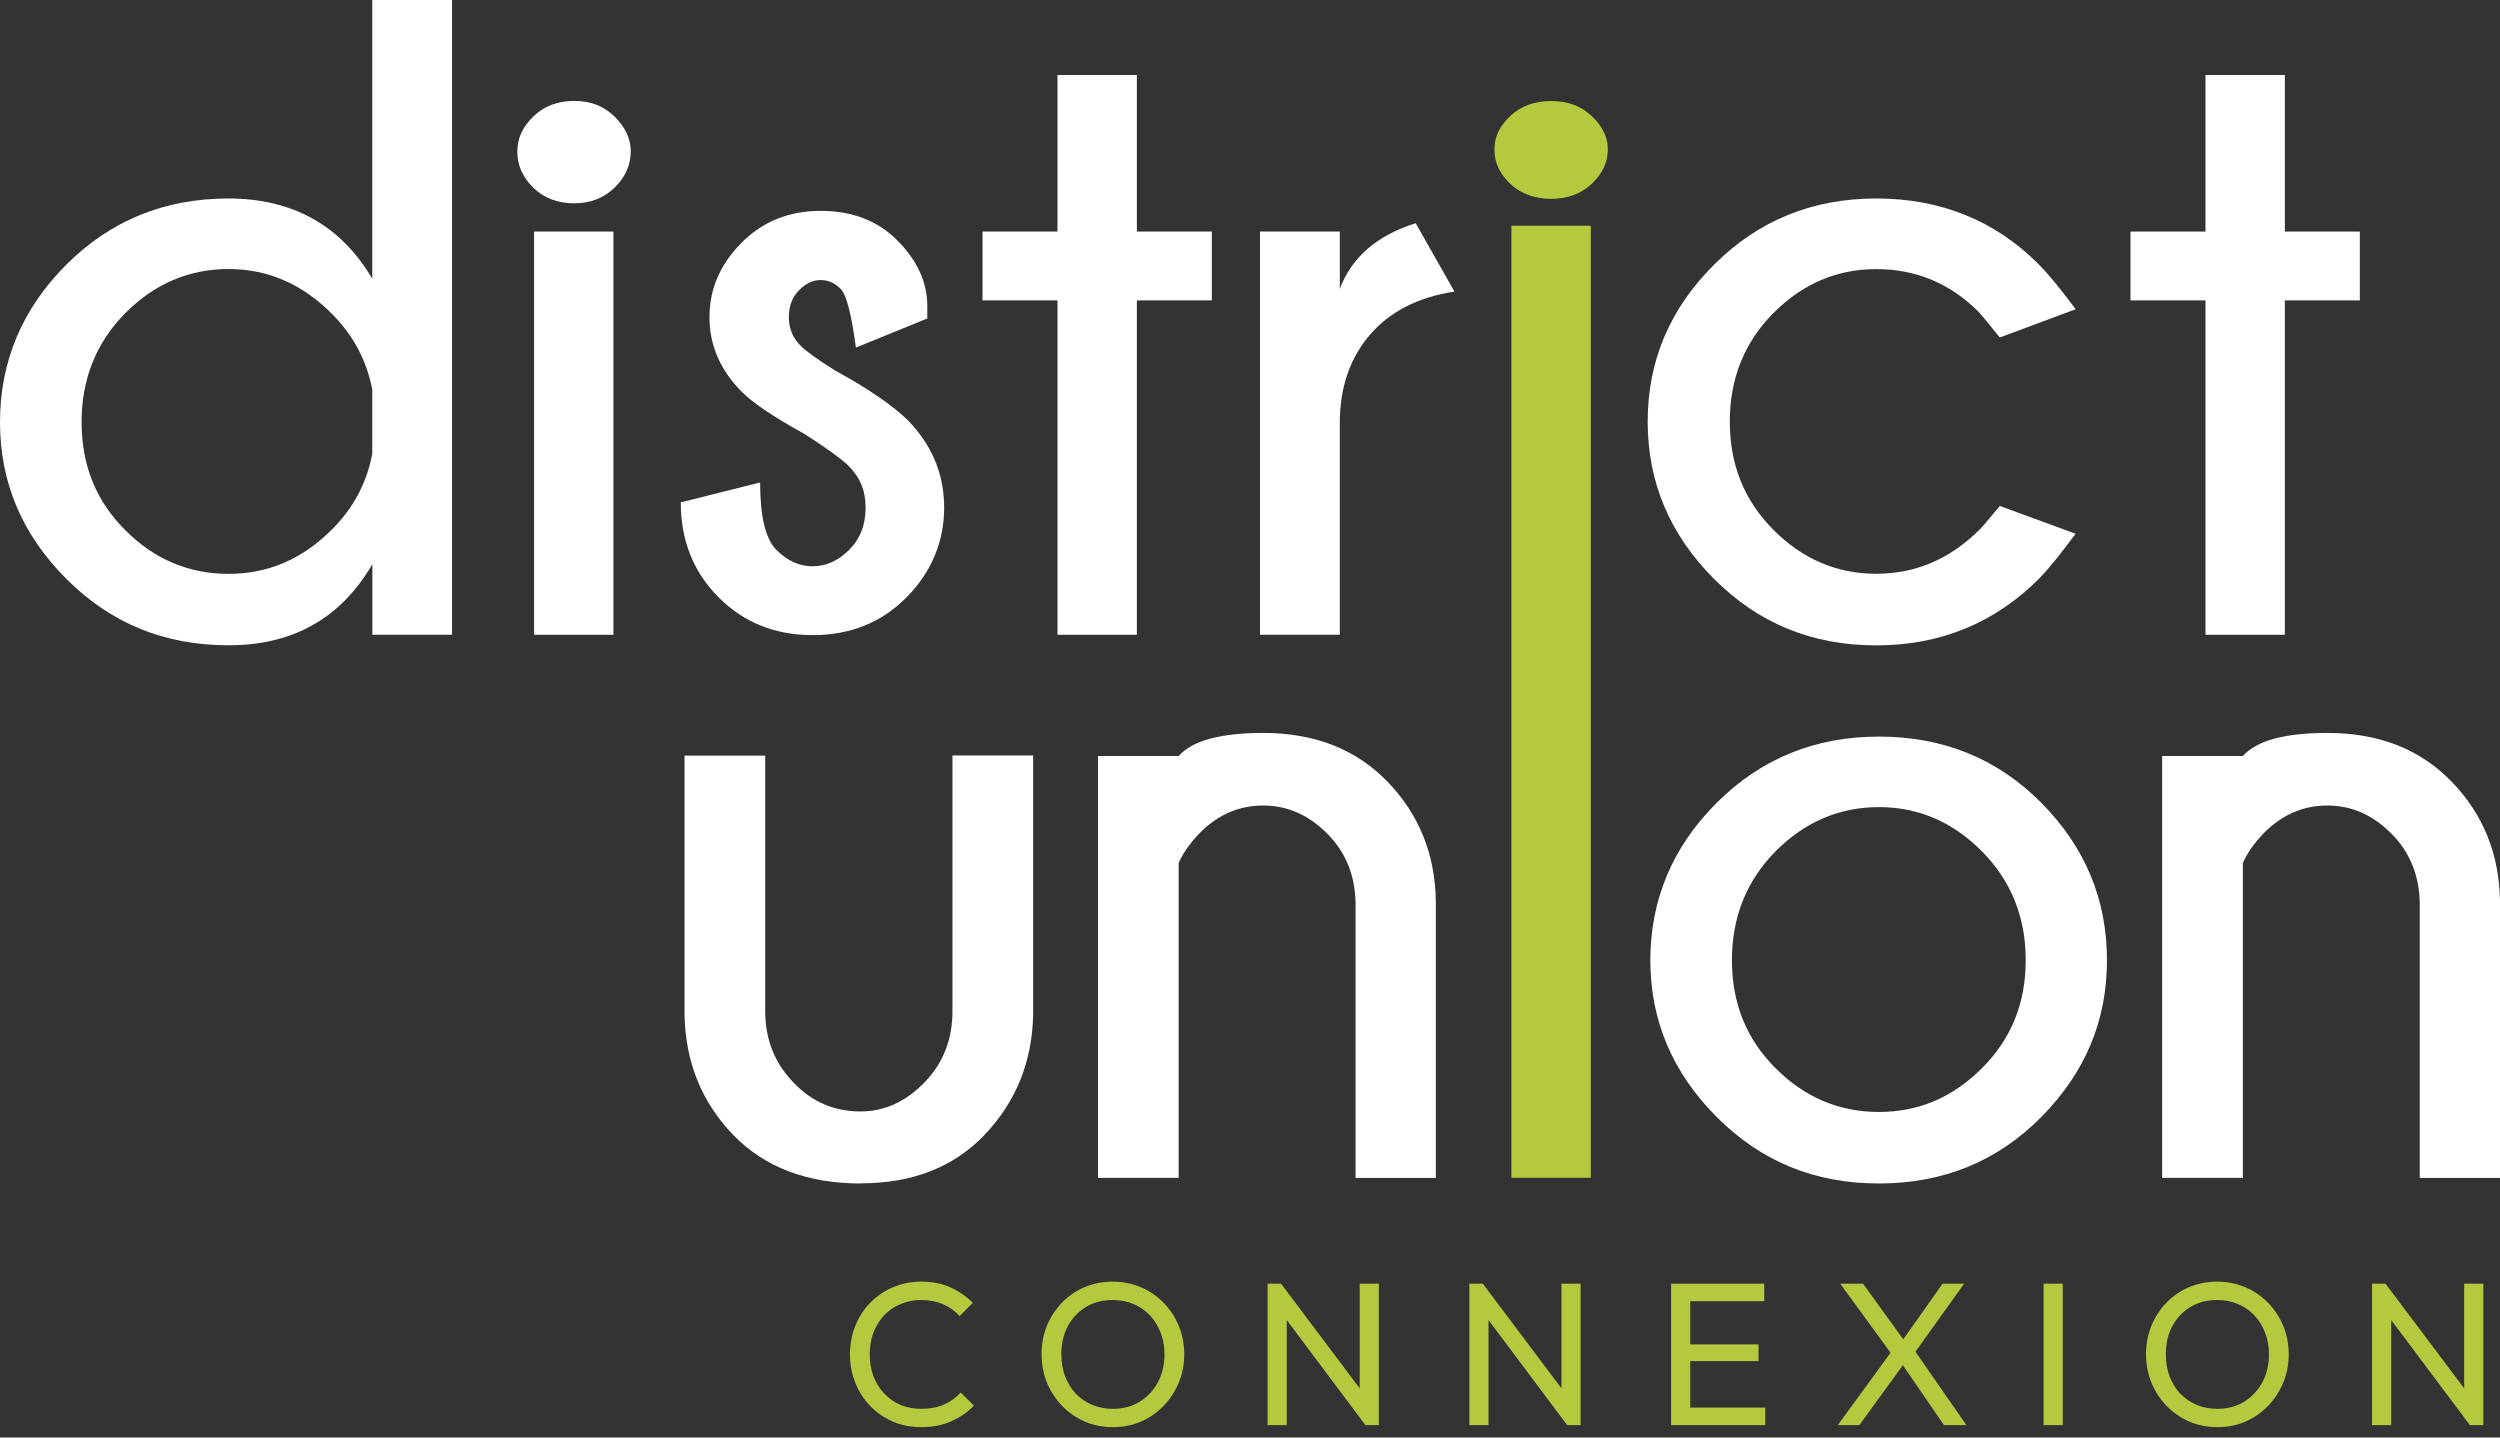
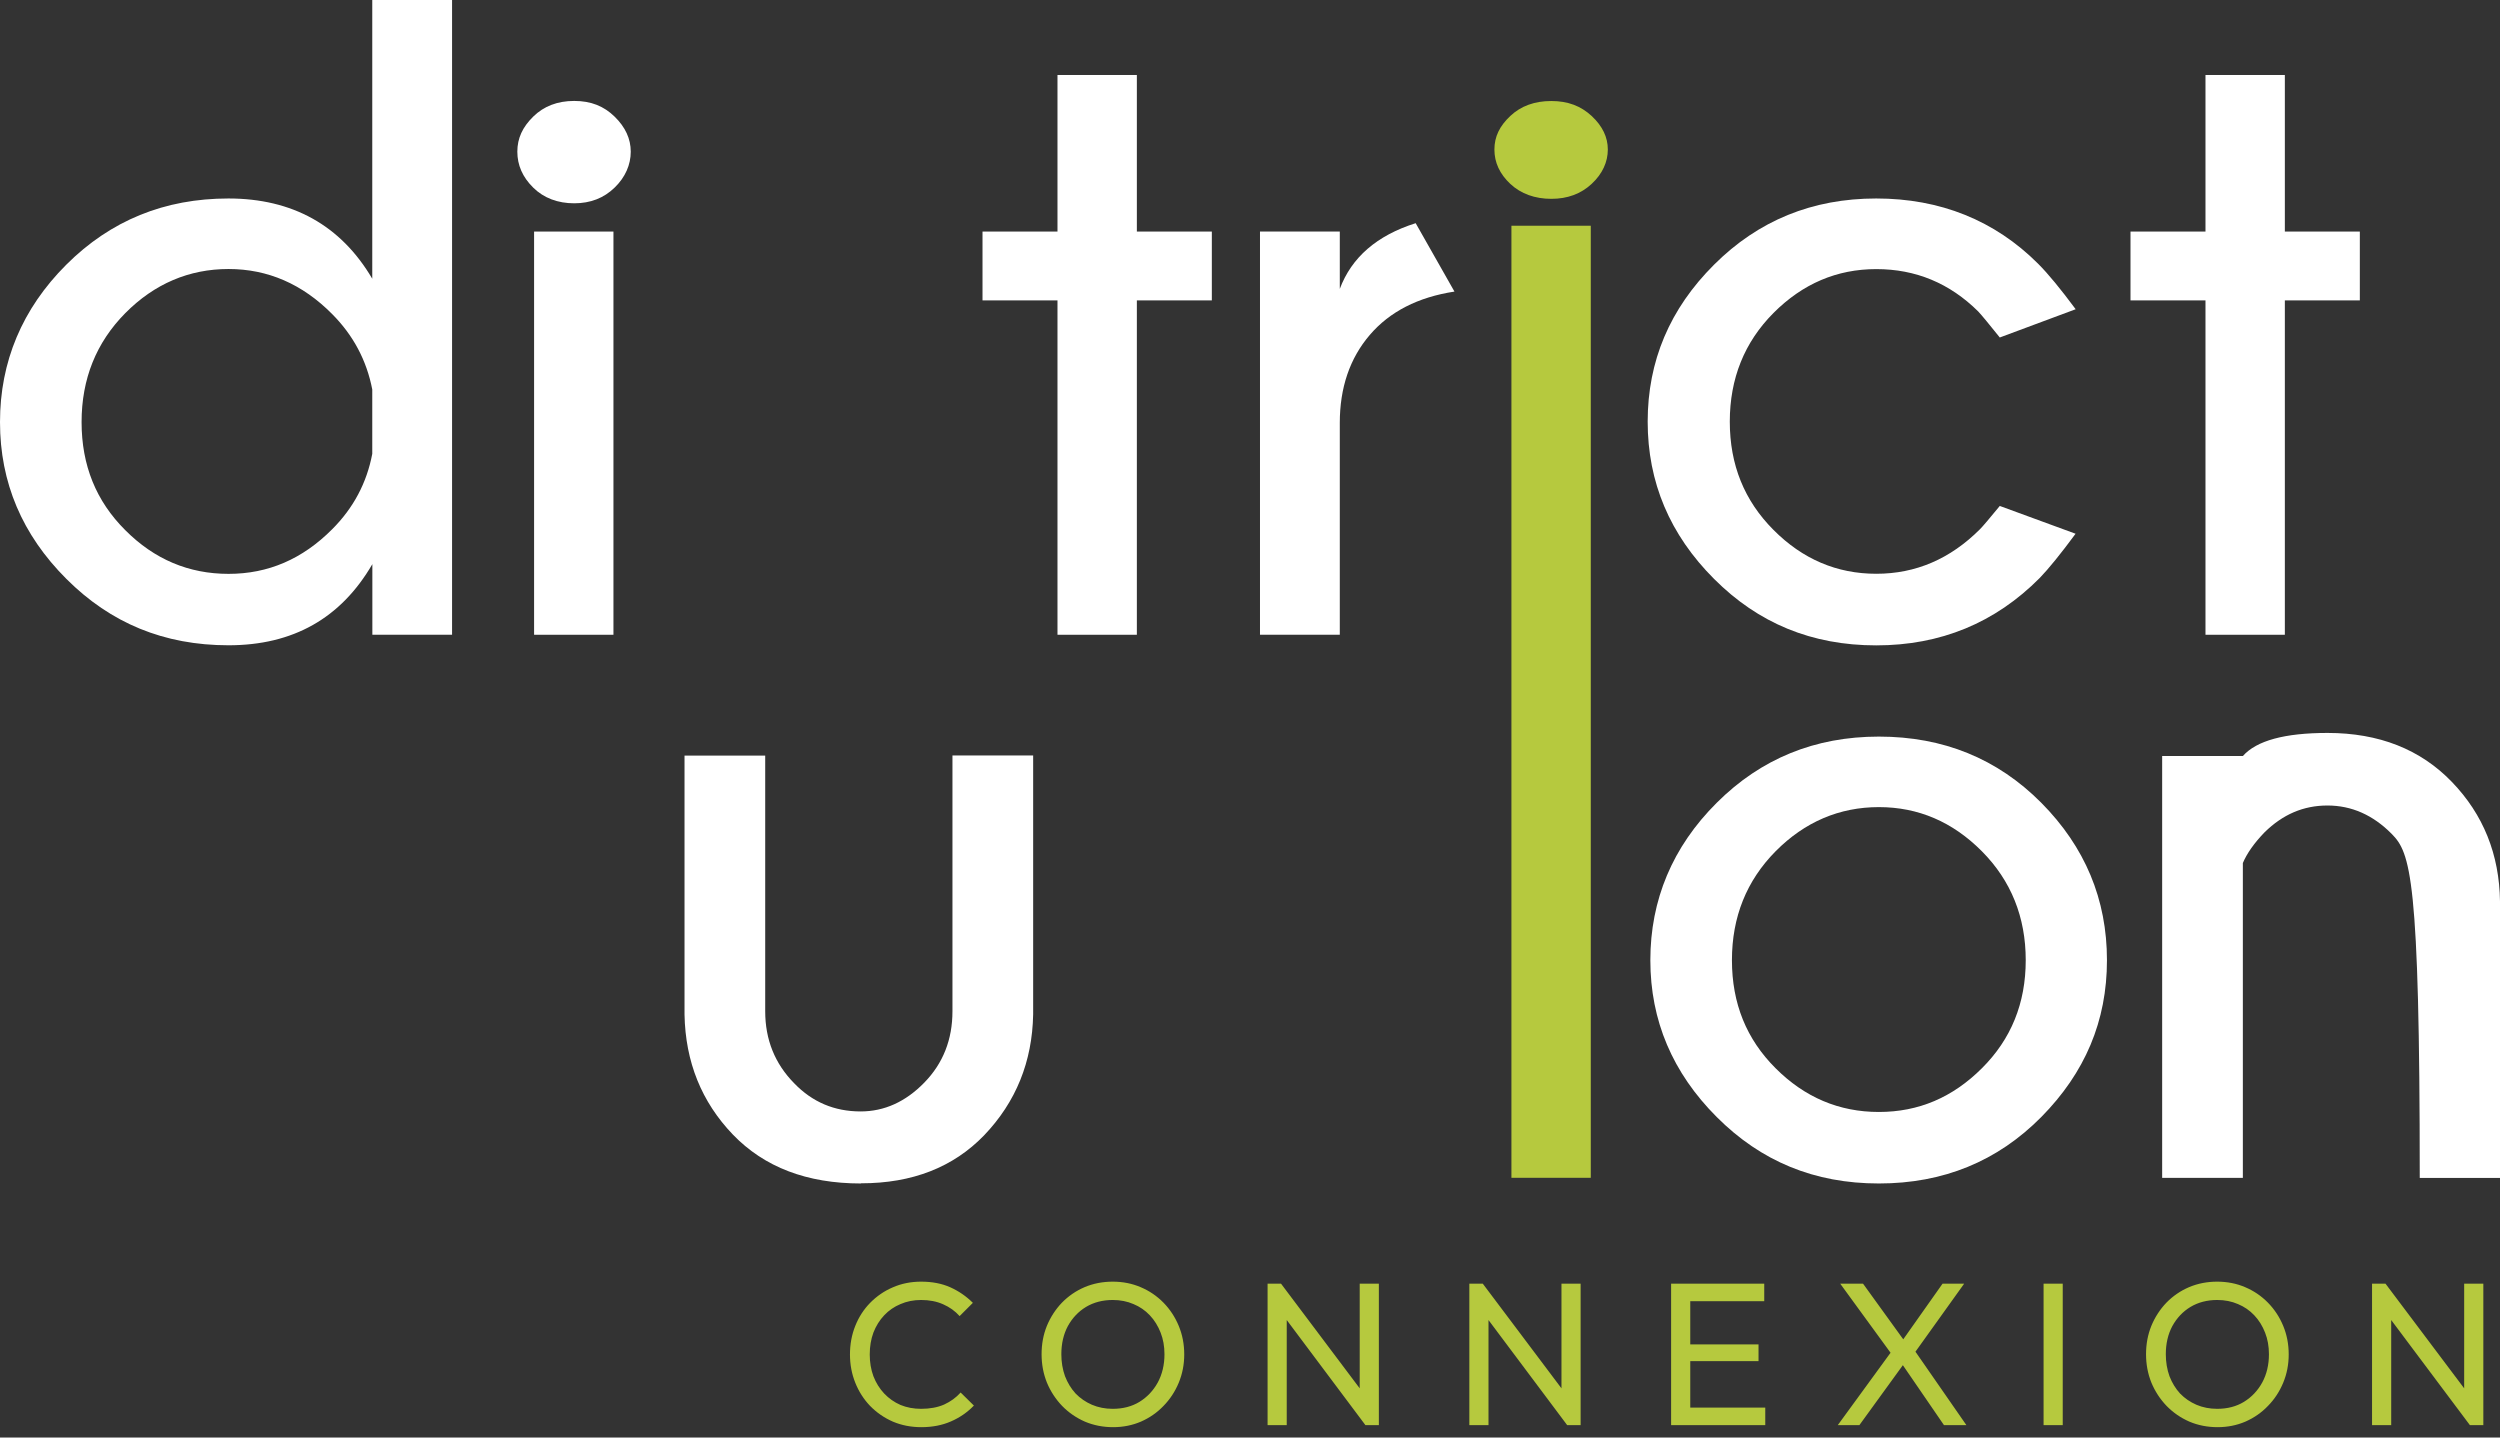
<svg xmlns="http://www.w3.org/2000/svg" width="240" height="138" viewBox="0 0 240 138" fill="none">
  <rect x="0" y="0" width="240" height="138" fill="#333333" stroke="none" />
  <g clip-path="url(#clip0_284_497)">
    <path d="M35.737 43.569V37.389C35.198 34.599 33.914 32.185 31.885 30.148C29.035 27.272 25.714 25.825 21.939 25.825C18.164 25.825 14.826 27.237 12.027 30.062C9.236 32.887 7.832 36.371 7.832 40.522C7.832 44.674 9.227 48.106 12.027 50.897C14.817 53.696 18.121 55.091 21.939 55.091C25.756 55.091 29.035 53.67 31.885 50.811C33.922 48.774 35.206 46.368 35.737 43.569ZM43.407 60.937H35.746V54.158C32.724 59.354 28.128 61.947 21.939 61.947C15.75 61.947 10.623 59.825 6.377 55.579C2.123 51.333 0 46.309 0 40.522C0 34.736 2.123 29.643 6.369 25.405C10.614 21.168 15.801 19.054 21.93 19.054C28.059 19.054 32.716 21.622 35.737 26.758V0H43.398V60.937H43.407Z" fill="white" />
    <path d="M58.891 22.23H51.273V60.937H58.891V22.23Z" fill="white" />
    <path d="M59.003 11.196C60.03 12.198 60.552 13.319 60.552 14.56C60.552 15.802 60.039 17.009 59.003 18.01C57.976 19.012 56.683 19.517 55.125 19.517C53.567 19.517 52.206 19.02 51.188 18.01C50.169 17.009 49.664 15.853 49.664 14.56C49.664 13.268 50.169 12.198 51.188 11.196C52.206 10.195 53.516 9.69 55.125 9.69C56.734 9.69 57.967 10.186 59.003 11.196Z" fill="white" />
-     <path d="M77.175 41.626C74.299 40.043 72.322 38.716 71.243 37.646C69.155 35.557 68.111 33.161 68.111 30.447C68.111 27.734 69.129 25.397 71.158 23.334C73.195 21.271 75.729 20.244 78.776 20.244C81.823 20.244 84.28 21.194 86.146 23.086C88.063 25.003 89.022 27.109 89.022 29.395V30.576L82.166 33.366C81.746 30.173 81.258 28.299 80.702 27.734C80.154 27.169 79.512 26.886 78.776 26.886C78.04 26.886 77.347 27.212 76.705 27.862C76.063 28.513 75.729 29.369 75.729 30.447C75.729 31.526 76.097 32.425 76.833 33.161C77.312 33.666 78.425 34.47 80.18 35.575C83.373 37.321 85.701 38.922 87.165 40.36C89.476 42.731 90.64 45.53 90.64 48.74C90.64 51.95 89.442 54.911 87.036 57.334C84.639 59.765 81.626 60.972 78.014 60.972C74.402 60.972 71.389 59.756 68.975 57.334C66.561 54.903 65.354 51.873 65.354 48.226L72.972 46.317C72.972 49.596 73.495 51.753 74.539 52.797C75.583 53.841 76.739 54.363 78.014 54.363C79.29 54.363 80.454 53.841 81.507 52.797C82.568 51.753 83.099 50.4 83.099 48.731C83.099 47.062 82.534 45.769 81.404 44.665C80.728 44.015 79.315 42.996 77.167 41.618" fill="white" />
    <path d="M101.519 22.23V7.199H109.138V22.23H116.336V28.838H109.138V60.937H101.519V28.838H94.321V22.23H101.519Z" fill="white" />
    <path d="M139.628 27.991C136.127 28.53 133.413 29.916 131.496 32.159C129.578 34.402 128.62 37.218 128.62 40.608V60.937H120.959V22.23H128.62V27.734C129.75 24.712 132.172 22.606 135.904 21.425L139.628 27.991Z" fill="white" />
    <path d="M191.971 48.568L199.255 51.239C197.817 53.191 196.67 54.594 195.823 55.476C191.534 59.799 186.296 61.956 180.116 61.956C173.935 61.956 168.799 59.833 164.554 55.579C160.308 51.333 158.177 46.3 158.177 40.479C158.177 34.659 160.3 29.643 164.554 25.406C168.799 21.169 173.987 19.054 180.116 19.054C186.244 19.054 191.483 21.143 195.66 25.32C196.619 26.279 197.817 27.734 199.264 29.686L191.979 32.399C190.961 31.132 190.276 30.293 189.908 29.899C187.169 27.186 183.908 25.834 180.124 25.834C176.341 25.834 173.054 27.237 170.255 30.045C167.464 32.853 166.06 36.337 166.06 40.479C166.06 44.622 167.456 48.063 170.255 50.871C173.045 53.679 176.341 55.082 180.124 55.082C183.908 55.082 187.22 53.661 190.079 50.803C190.336 50.546 190.969 49.801 191.988 48.56" fill="white" />
    <path d="M211.727 22.23V7.199H219.345V22.23H226.544V28.838H219.345V60.937H211.727V28.838H204.528V22.23H211.727Z" fill="white" />
    <path d="M82.653 113.614C77.466 113.614 73.366 112.048 70.353 108.915C67.349 105.782 65.799 101.947 65.714 97.393V72.536H73.46V97.085C73.46 99.799 74.385 102.11 76.242 103.993C77.98 105.799 80.103 106.698 82.619 106.698C84.896 106.698 86.942 105.773 88.74 103.924C90.537 102.076 91.436 99.799 91.436 97.077V72.527H99.183V97.385C99.097 101.93 97.53 105.799 94.475 108.992C91.504 112.065 87.575 113.597 82.671 113.597L82.653 113.614Z" fill="white" />
-     <path d="M113.152 82.859V113.075H105.406V72.579H113.152C114.462 71.098 117.176 70.362 121.284 70.362C126.215 70.362 130.195 71.928 133.217 75.061C136.238 78.194 137.779 82.02 137.839 86.54V113.084H130.135V86.899C130.135 84.152 129.236 81.866 127.439 80.051C125.641 78.237 123.587 77.329 121.276 77.329C118.964 77.329 116.987 78.185 115.241 79.897C114.239 80.933 113.546 81.917 113.144 82.868" fill="white" />
-     <path d="M215.314 82.859V113.075H207.567V72.579H215.314C216.623 71.098 219.337 70.362 223.446 70.362C228.376 70.362 232.356 71.928 235.378 75.061C238.4 78.194 239.94 82.02 240 86.54V113.084H232.296V86.899C232.296 84.152 231.398 81.866 229.6 80.051C227.803 78.237 225.748 77.329 223.437 77.329C221.126 77.329 219.149 78.185 217.402 79.897C216.401 80.933 215.708 81.917 215.305 82.868" fill="white" />
+     <path d="M215.314 82.859V113.075H207.567V72.579H215.314C216.623 71.098 219.337 70.362 223.446 70.362C228.376 70.362 232.356 71.928 235.378 75.061C238.4 78.194 239.94 82.02 240 86.54V113.084H232.296C232.296 84.152 231.398 81.866 229.6 80.051C227.803 78.237 225.748 77.329 223.437 77.329C221.126 77.329 219.149 78.185 217.402 79.897C216.401 80.933 215.708 81.917 215.305 82.868" fill="white" />
    <path d="M170.46 81.72C167.669 84.545 166.266 88.029 166.266 92.18C166.266 96.332 167.661 99.764 170.46 102.555C173.25 105.346 176.554 106.749 180.372 106.749C184.19 106.749 187.451 105.354 190.259 102.555C193.066 99.764 194.47 96.306 194.47 92.18C194.47 88.055 193.066 84.545 190.259 81.72C187.451 78.896 184.156 77.483 180.372 77.483C176.589 77.483 173.259 78.896 170.46 81.72ZM180.372 70.713C186.552 70.713 191.748 72.827 195.96 77.064C200.162 81.301 202.268 86.334 202.268 92.18C202.268 98.027 200.162 102.983 195.96 107.237C191.757 111.483 186.561 113.614 180.372 113.614C174.183 113.614 169.056 111.491 164.81 107.237C160.565 102.992 158.433 97.967 158.433 92.18C158.433 86.394 160.556 81.301 164.81 77.064C169.056 72.827 174.243 70.713 180.372 70.713Z" fill="white" />
    <path d="M152.801 11.136C153.829 12.095 154.351 13.165 154.351 14.355C154.351 15.545 153.837 16.692 152.801 17.65C151.774 18.609 150.482 19.088 148.924 19.088C147.366 19.088 146.005 18.609 144.986 17.65C143.968 16.692 143.463 15.596 143.463 14.355C143.463 13.114 143.968 12.095 144.986 11.136C146.005 10.178 147.315 9.698 148.924 9.698C150.533 9.698 151.766 10.178 152.801 11.136Z" fill="#B6C93E" />
    <g clip-path="url(#clip1_284_497)">
      <path d="M152.715 21.673H145.097V113.066H152.715V21.673Z" fill="#B6C93E" />
    </g>
    <path d="M88.445 137.008C87.467 137.008 86.56 136.832 85.725 136.48C84.891 136.115 84.16 135.613 83.534 134.973C82.921 134.334 82.445 133.591 82.106 132.743C81.767 131.895 81.597 130.989 81.597 130.023C81.597 129.045 81.767 128.132 82.106 127.284C82.445 126.436 82.921 125.699 83.534 125.073C84.16 124.434 84.884 123.939 85.706 123.586C86.541 123.221 87.447 123.039 88.425 123.039C89.495 123.039 90.434 123.221 91.243 123.586C92.052 123.952 92.769 124.447 93.395 125.073L92.123 126.345C91.693 125.863 91.165 125.484 90.538 125.21C89.925 124.936 89.221 124.799 88.425 124.799C87.708 124.799 87.049 124.93 86.449 125.191C85.849 125.439 85.328 125.797 84.884 126.267C84.441 126.736 84.095 127.291 83.847 127.93C83.612 128.569 83.495 129.267 83.495 130.023C83.495 130.78 83.612 131.478 83.847 132.117C84.095 132.756 84.441 133.31 84.884 133.78C85.328 134.249 85.849 134.615 86.449 134.876C87.049 135.123 87.708 135.247 88.425 135.247C89.273 135.247 90.01 135.11 90.636 134.836C91.262 134.549 91.791 134.165 92.221 133.682L93.493 134.934C92.867 135.586 92.13 136.095 91.282 136.46C90.447 136.826 89.501 137.008 88.445 137.008ZM106.859 137.008C105.894 137.008 104.994 136.832 104.159 136.48C103.324 136.115 102.594 135.613 101.968 134.973C101.342 134.321 100.852 133.571 100.5 132.723C100.161 131.876 99.992 130.969 99.992 130.004C99.992 129.026 100.161 128.119 100.5 127.284C100.852 126.436 101.335 125.693 101.948 125.054C102.574 124.415 103.298 123.919 104.12 123.567C104.955 123.215 105.855 123.039 106.82 123.039C107.785 123.039 108.678 123.215 109.5 123.567C110.335 123.919 111.065 124.415 111.692 125.054C112.318 125.693 112.807 126.436 113.159 127.284C113.511 128.132 113.687 129.045 113.687 130.023C113.687 130.989 113.511 131.895 113.159 132.743C112.807 133.591 112.318 134.334 111.692 134.973C111.078 135.613 110.355 136.115 109.52 136.48C108.698 136.832 107.811 137.008 106.859 137.008ZM106.82 135.247C107.798 135.247 108.652 135.026 109.383 134.582C110.126 134.126 110.713 133.506 111.144 132.723C111.574 131.928 111.789 131.021 111.789 130.004C111.789 129.247 111.665 128.556 111.418 127.93C111.17 127.291 110.824 126.736 110.381 126.267C109.937 125.797 109.415 125.439 108.815 125.191C108.215 124.93 107.55 124.799 106.82 124.799C105.855 124.799 105 125.021 104.257 125.465C103.526 125.908 102.946 126.521 102.515 127.304C102.098 128.086 101.889 128.986 101.889 130.004C101.889 130.76 102.007 131.465 102.242 132.117C102.489 132.756 102.828 133.31 103.259 133.78C103.702 134.236 104.224 134.595 104.824 134.856C105.437 135.117 106.102 135.247 106.82 135.247ZM121.688 136.812V123.234H122.98L123.527 125.367V136.812H121.688ZM131.08 136.812L122.745 125.68L122.98 123.234L131.334 134.347L131.08 136.812ZM131.08 136.812L130.532 134.797V123.234H132.371V136.812H131.08ZM141.057 136.812V123.234H142.348L142.896 125.367V136.812H141.057ZM150.448 136.812L142.114 125.68L142.348 123.234L150.703 134.347L150.448 136.812ZM150.448 136.812L149.901 134.797V123.234H151.74V136.812H150.448ZM160.426 136.812V123.234H162.265V136.812H160.426ZM161.678 136.812V135.13H169.465V136.812H161.678ZM161.678 130.669V129.065H168.819V130.669H161.678ZM161.678 124.917V123.234H169.367V124.917H161.678ZM186.621 136.812L182.355 130.591H182.023L176.662 123.234H178.853L183.079 129.084H183.412L188.773 136.812H186.621ZM176.427 136.812L181.69 129.593L182.942 130.689L178.501 136.812H176.427ZM183.529 130.258L182.297 129.163L186.484 123.234H188.558L183.529 130.258ZM196.183 136.812V123.234H198.022V136.812H196.183ZM212.888 137.008C211.923 137.008 211.023 136.832 210.188 136.48C209.353 136.115 208.623 135.613 207.997 134.973C207.37 134.321 206.881 133.571 206.529 132.723C206.19 131.876 206.02 130.969 206.02 130.004C206.02 129.026 206.19 128.119 206.529 127.284C206.881 126.436 207.364 125.693 207.977 125.054C208.603 124.415 209.327 123.919 210.149 123.567C210.984 123.215 211.884 123.039 212.849 123.039C213.814 123.039 214.707 123.215 215.529 123.567C216.364 123.919 217.094 124.415 217.72 125.054C218.347 125.693 218.836 126.436 219.188 127.284C219.54 128.132 219.716 129.045 219.716 130.023C219.716 130.989 219.54 131.895 219.188 132.743C218.836 133.591 218.347 134.334 217.72 134.973C217.107 135.613 216.384 136.115 215.549 136.48C214.727 136.832 213.84 137.008 212.888 137.008ZM212.849 135.247C213.827 135.247 214.681 135.026 215.412 134.582C216.155 134.126 216.742 133.506 217.173 132.723C217.603 131.928 217.818 131.021 217.818 130.004C217.818 129.247 217.694 128.556 217.447 127.93C217.199 127.291 216.853 126.736 216.41 126.267C215.966 125.797 215.444 125.439 214.844 125.191C214.244 124.93 213.579 124.799 212.849 124.799C211.884 124.799 211.029 125.021 210.286 125.465C209.555 125.908 208.975 126.521 208.544 127.304C208.127 128.086 207.918 128.986 207.918 130.004C207.918 130.76 208.036 131.465 208.27 132.117C208.518 132.756 208.857 133.31 209.288 133.78C209.731 134.236 210.253 134.595 210.853 134.856C211.466 135.117 212.131 135.247 212.849 135.247ZM227.717 136.812V123.234H229.009L229.556 125.367V136.812H227.717ZM237.109 136.812L228.774 125.68L229.009 123.234L237.363 134.347L237.109 136.812ZM237.109 136.812L236.561 134.797V123.234H238.4V136.812H237.109Z" fill="#B6C93E" />
  </g>
  <defs>
    <clipPath id="clip0_284_497">
      <rect width="240" height="137.094" fill="white" />
    </clipPath>
    <clipPath id="clip1_284_497">
      <rect width="7.618" height="91.393" fill="white" transform="translate(145.097 21.673)" />
    </clipPath>
  </defs>
</svg>